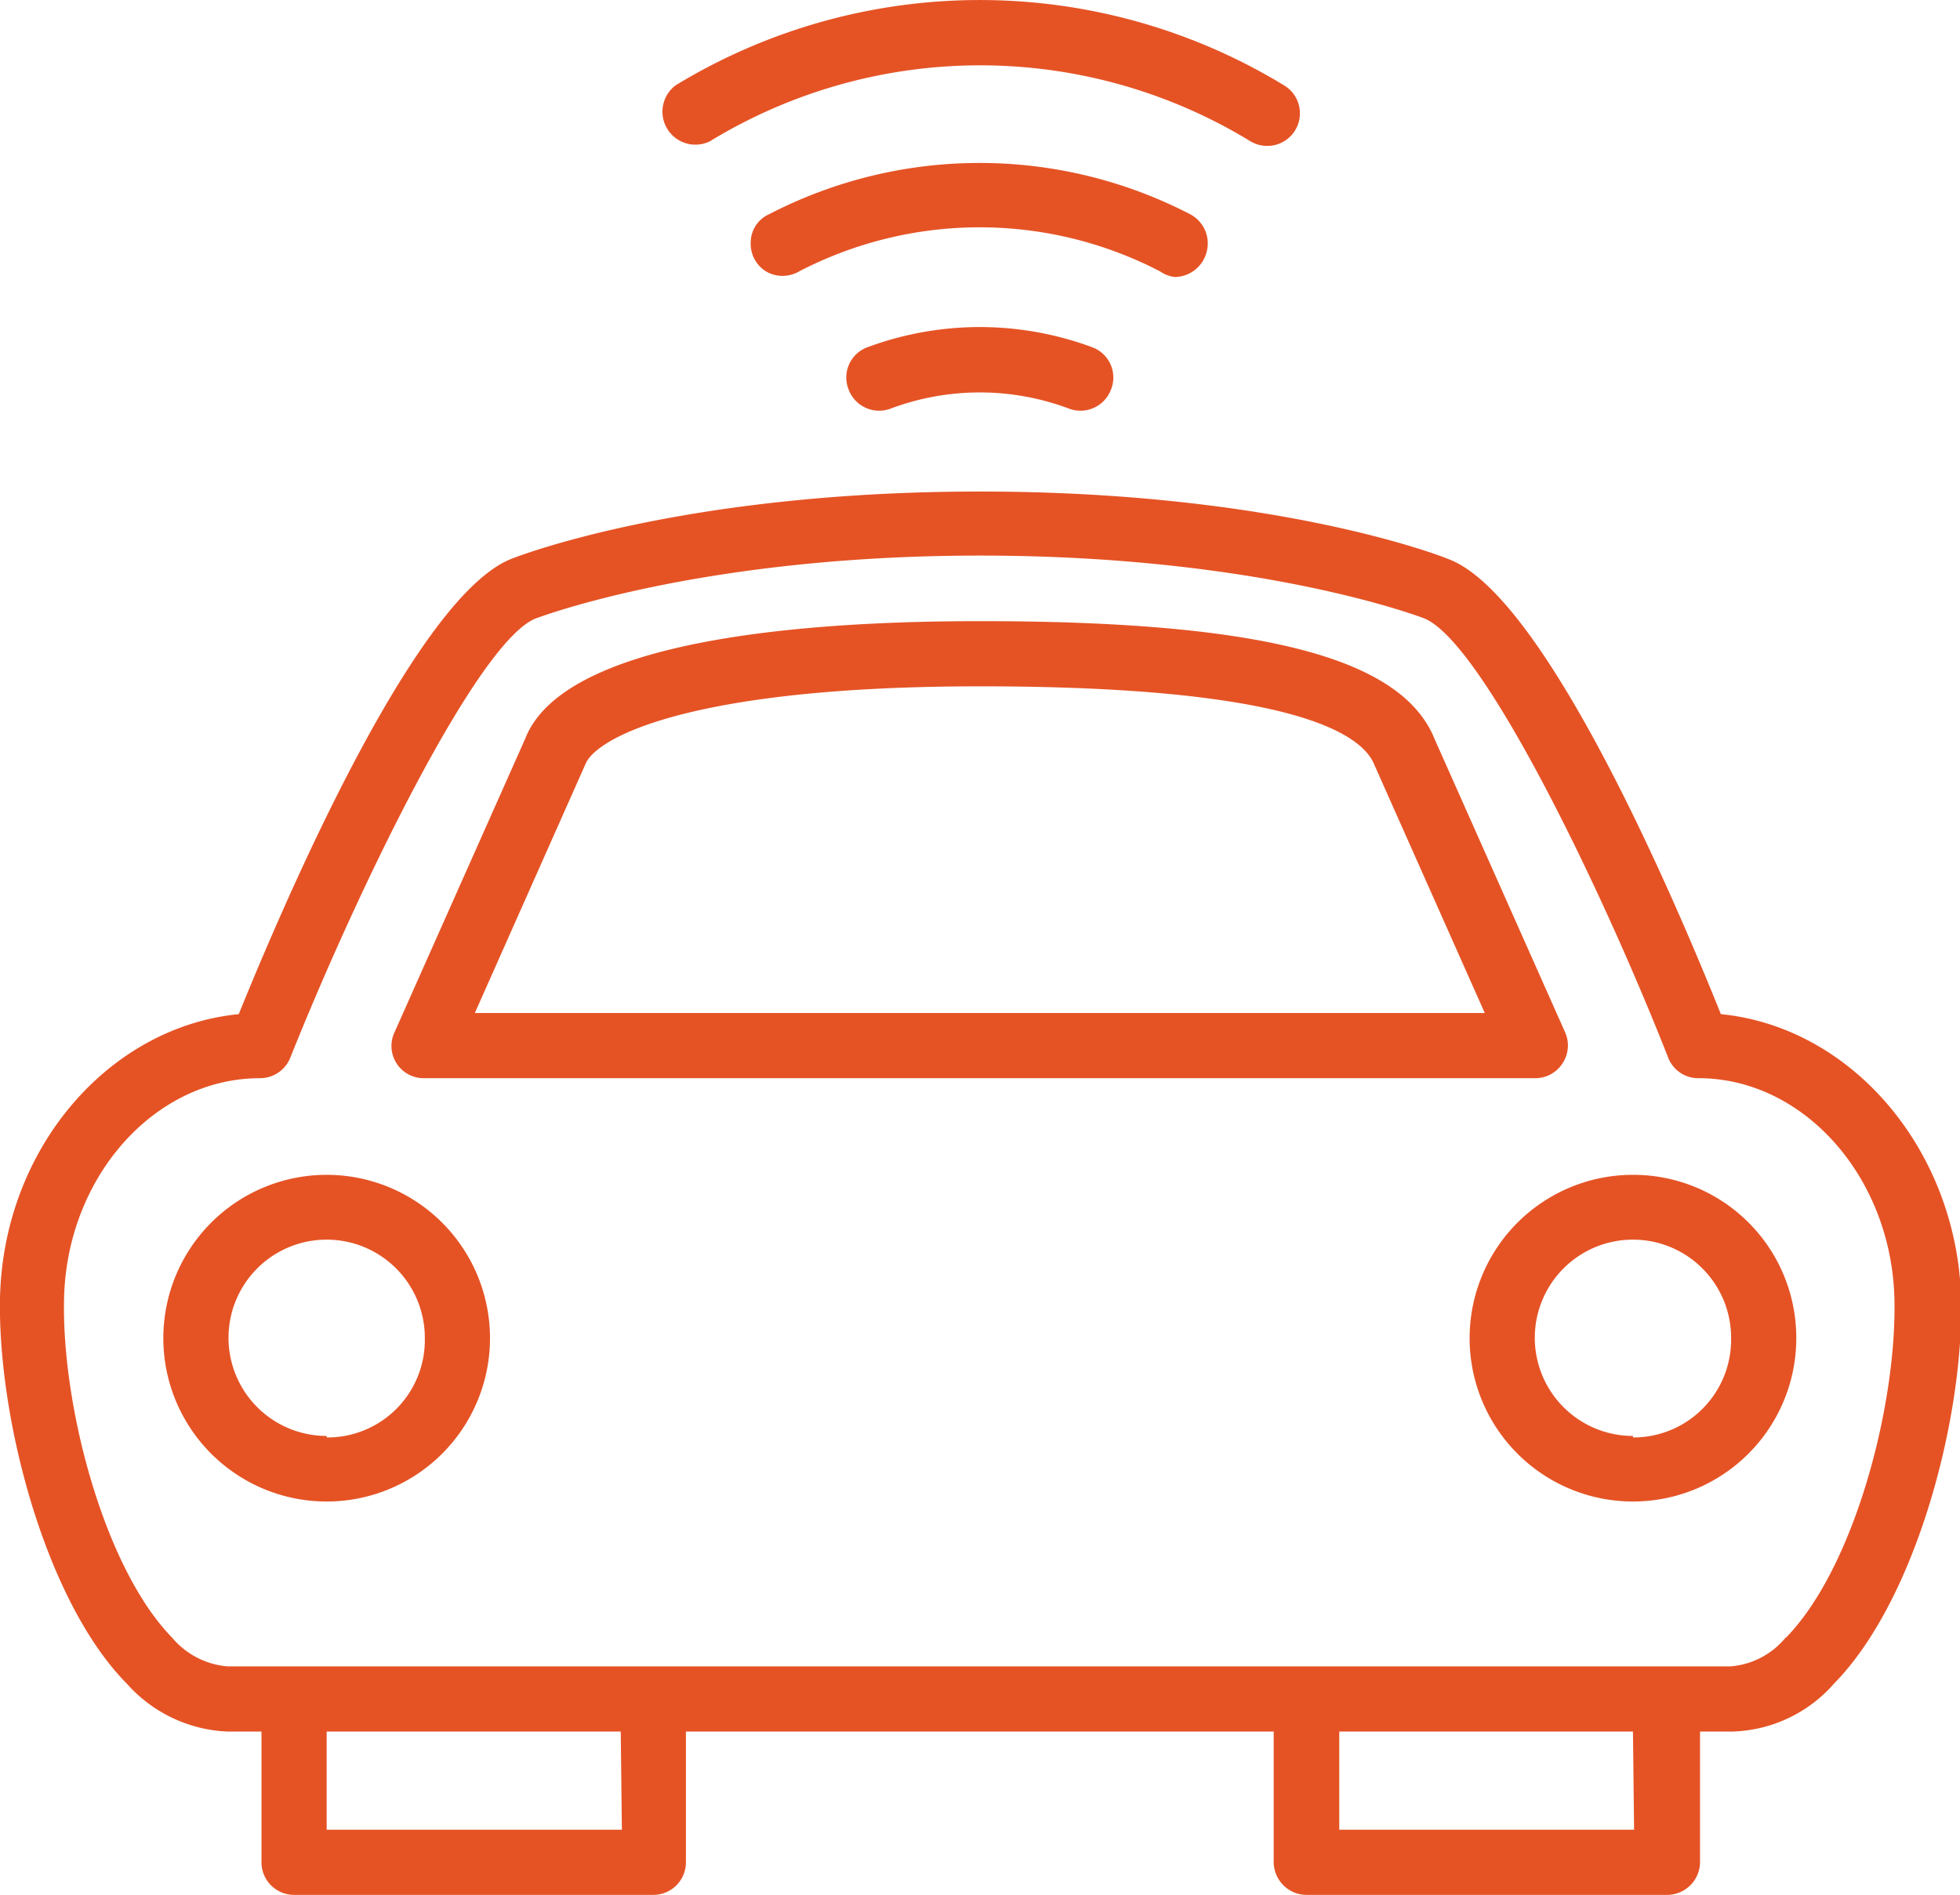
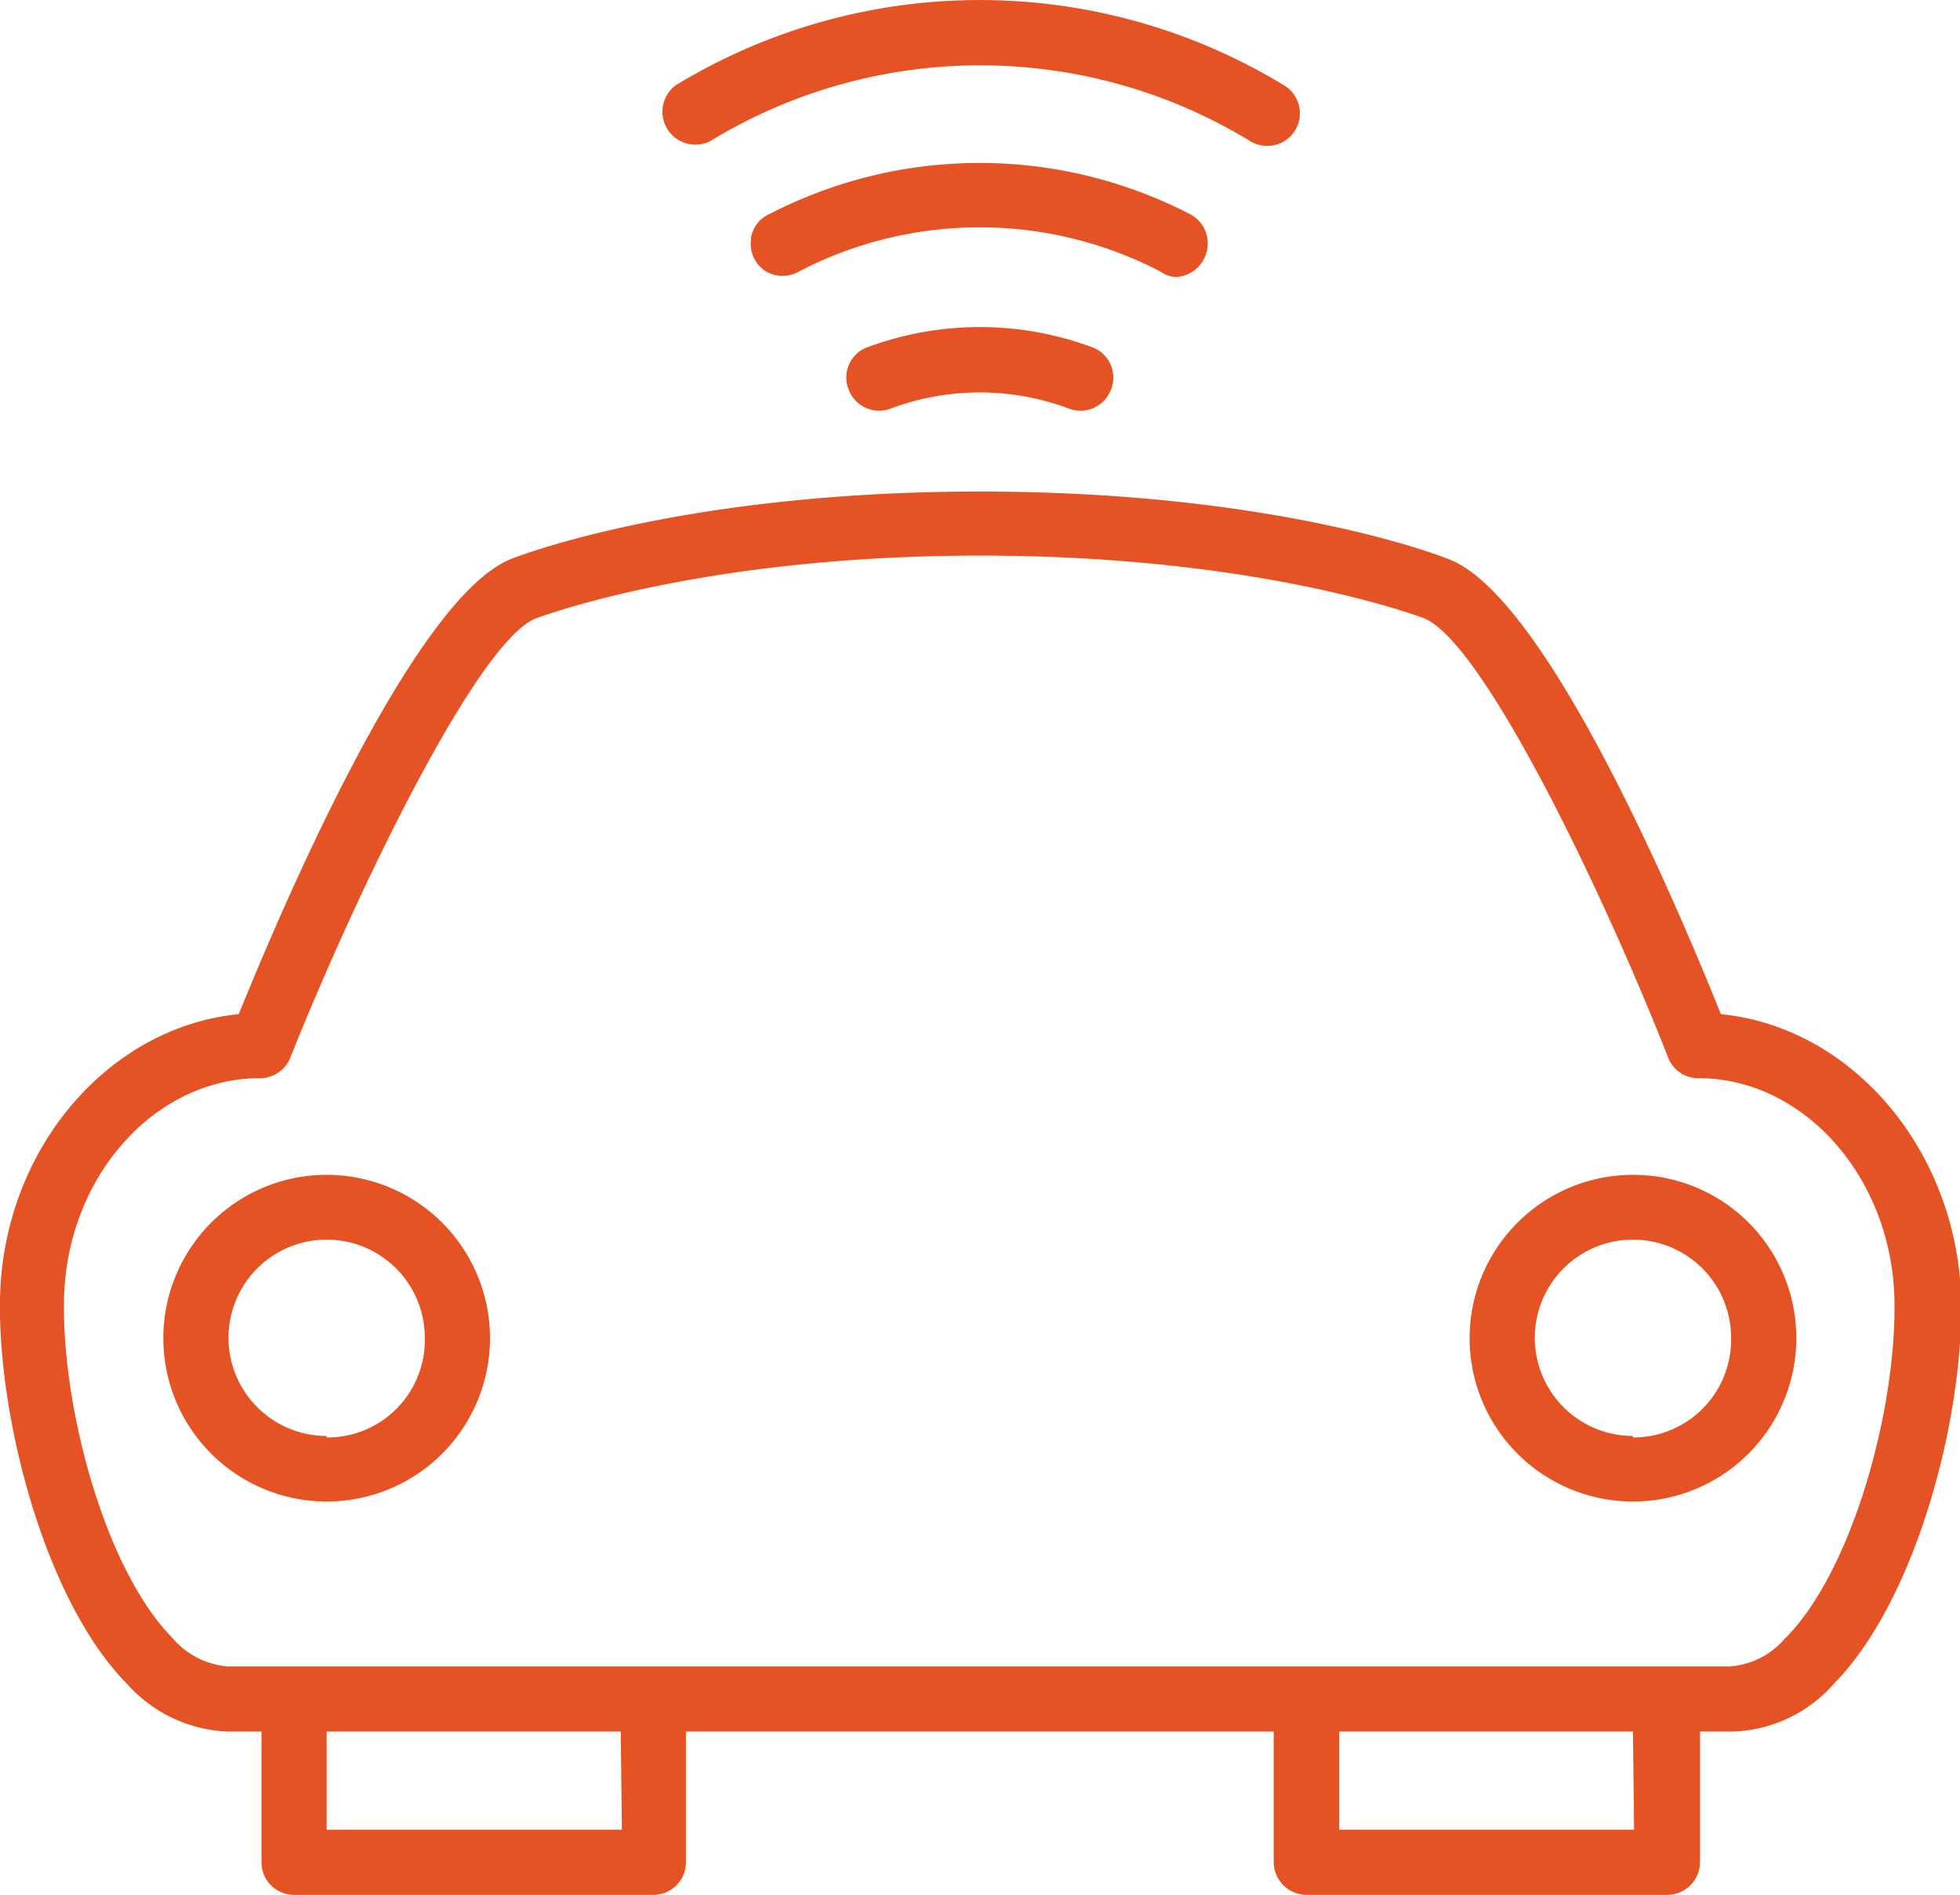
<svg xmlns="http://www.w3.org/2000/svg" viewBox="0 0 51.72 50">
  <defs>
    <style>.cls-1{fill:#e55325;}</style>
  </defs>
  <title>Ресурс 6</title>
  <g id="Слой_2" data-name="Слой 2">
    <g id="Layer_1" data-name="Layer 1">
-       <path class="cls-1" d="M22.87,9.17a.85.85,0,0,0-.48,1.1.86.86,0,0,0,1.09.52,6.7,6.7,0,0,1,4.75,0,.86.86,0,0,0,1.09-.52.85.85,0,0,0-.48-1.1A8.52,8.52,0,0,0,22.87,9.17Z" />
+       <path class="cls-1" d="M22.87,9.17a.85.85,0,0,0-.48,1.1.86.86,0,0,0,1.09.52,6.7,6.7,0,0,1,4.75,0,.86.86,0,0,0,1.09-.52.85.85,0,0,0-.48-1.1A8.52,8.52,0,0,0,22.87,9.17" />
      <path class="cls-1" d="M31,7.31a.88.88,0,0,0,.84-.66.87.87,0,0,0-.44-1,12.08,12.08,0,0,0-11.1,0,.82.82,0,0,0-.49.73.86.86,0,0,0,.4.78.87.87,0,0,0,.88,0,10.33,10.33,0,0,1,9.52,0A.87.87,0,0,0,31,7.31Z" />
      <path class="cls-1" d="M33.43,3.85a.86.86,0,0,0,.45-1.6,15.44,15.44,0,0,0-16.05,0,.87.87,0,0,0,.9,1.48A13.69,13.69,0,0,1,33,3.73.86.86,0,0,0,33.43,3.85Z" />
      <path class="cls-1" d="M45.41,26.76c-1.08-2.69-4.57-11-7.17-12-.18-.08-4.55-1.79-12.38-1.79s-12.21,1.71-12.4,1.79c-2.59,1.08-6.08,9.34-7.16,12C2.85,27.1.08,30.33,0,34.26c-.06,3.18,1.2,8,3.35,10.17A3.76,3.76,0,0,0,6,45.69H6.9v3.45a.86.86,0,0,0,.86.86h9.48a.86.86,0,0,0,.86-.86V45.69H33.61v3.45a.87.87,0,0,0,.87.86H44a.87.87,0,0,0,.86-.86V45.69h.86a3.7,3.7,0,0,0,2.68-1.27c2.16-2.2,3.42-7,3.35-10.17C51.63,30.33,48.86,27.1,45.41,26.76Zm-29,21.52H8.62V45.69h7.76Zm26.71,0H35.34V45.69h7.75Zm4-5.07a2.1,2.1,0,0,1-1.45.76H6a2.14,2.14,0,0,1-1.46-.76c-1.78-1.82-2.91-6.08-2.85-8.92.06-3.22,2.38-5.84,5.17-5.84a.86.86,0,0,0,.8-.54C9.43,23.48,12.57,17,14.11,16.33c0,0,4.28-1.67,11.75-1.67s11.7,1.65,11.73,1.66c1.55.65,4.69,7.16,6.43,11.59a.85.85,0,0,0,.8.54c2.78,0,5.1,2.62,5.17,5.84C50.05,37.13,48.91,41.39,47.13,43.21Z" />
-       <path class="cls-1" d="M11.21,28.45h29.3a.85.85,0,0,0,.72-.39.85.85,0,0,0,.07-.82l-3.44-7.73c-.86-2.16-4.57-3.12-12-3.12-4.91,0-11,.54-12,3.1l-3.45,7.75a.85.85,0,0,0,.79,1.21Zm4.24-8.29c.29-.71,2.82-2.05,10.41-2.05,8.34,0,10.1,1.28,10.41,2.08l2.91,6.54H12.53Z" />
      <path class="cls-1" d="M8.62,31a4.31,4.31,0,1,0,4.31,4.31A4.31,4.31,0,0,0,8.62,31Zm0,6.89a2.59,2.59,0,1,1,2.59-2.58A2.57,2.57,0,0,1,8.62,37.93Z" />
      <path class="cls-1" d="M43.09,31a4.31,4.31,0,1,0,4.31,4.31A4.3,4.3,0,0,0,43.09,31Zm0,6.89a2.59,2.59,0,1,1,2.59-2.58A2.58,2.58,0,0,1,43.09,37.93Z" />
    </g>
  </g>
</svg>